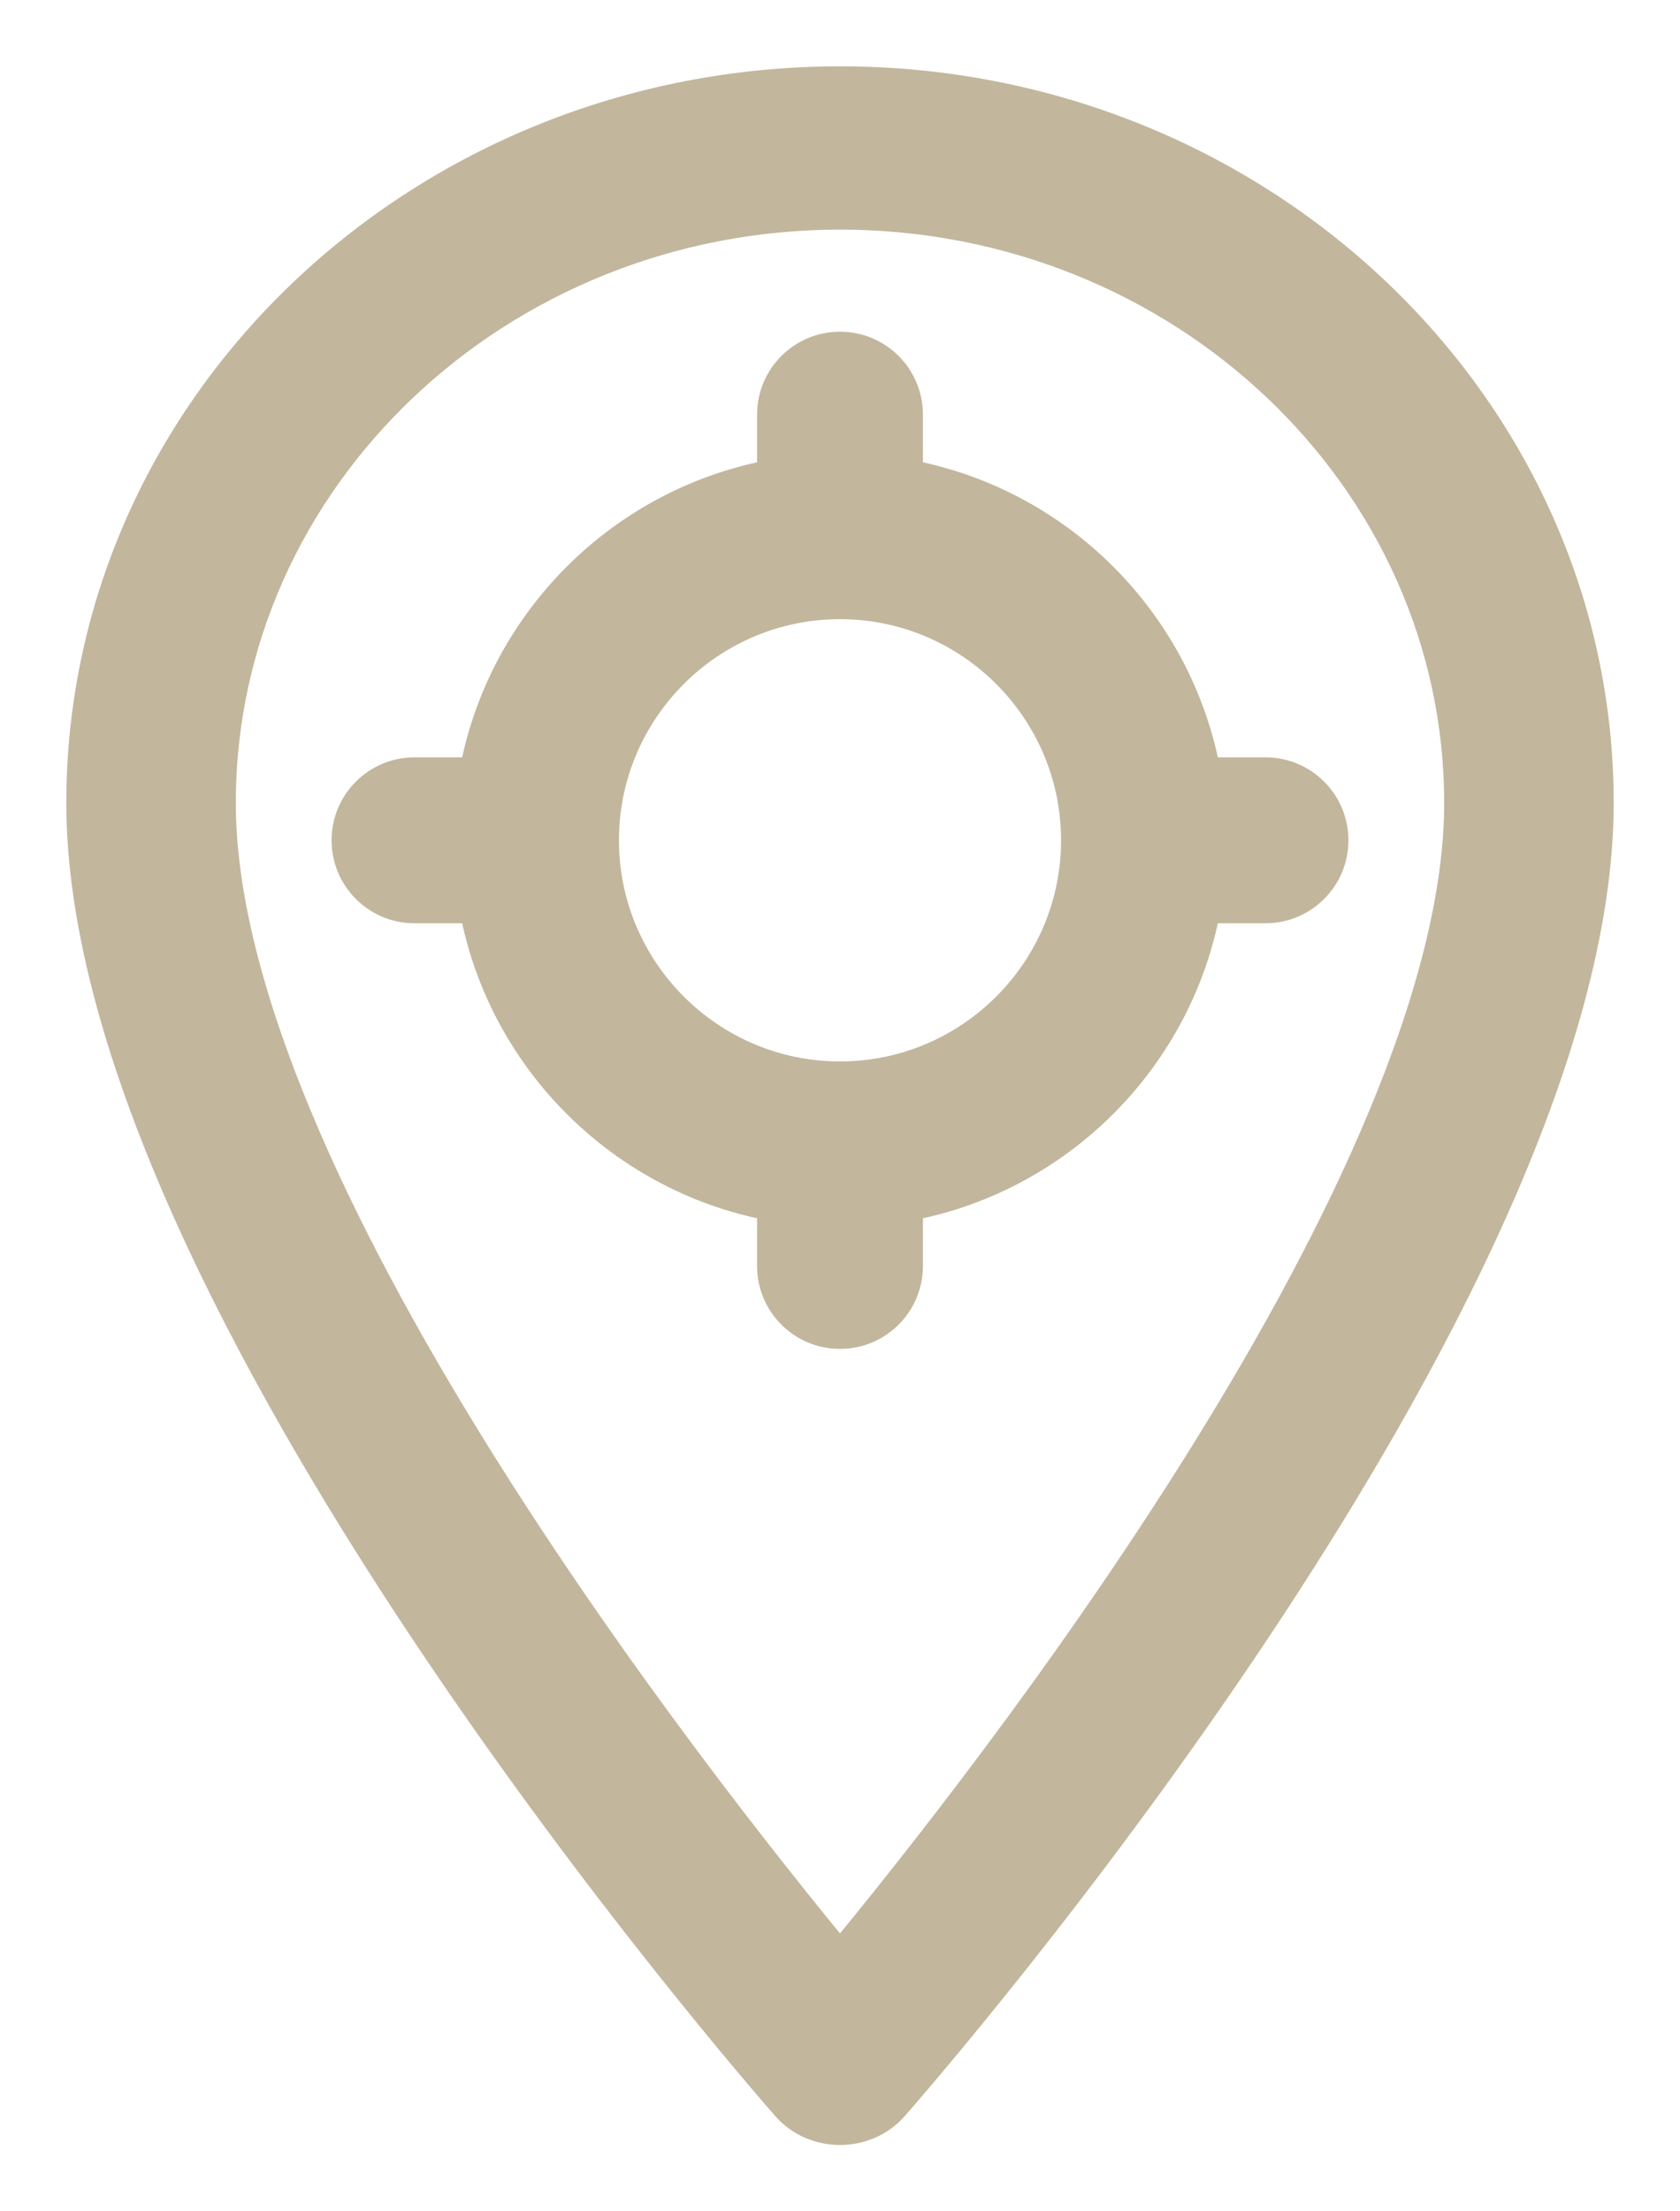
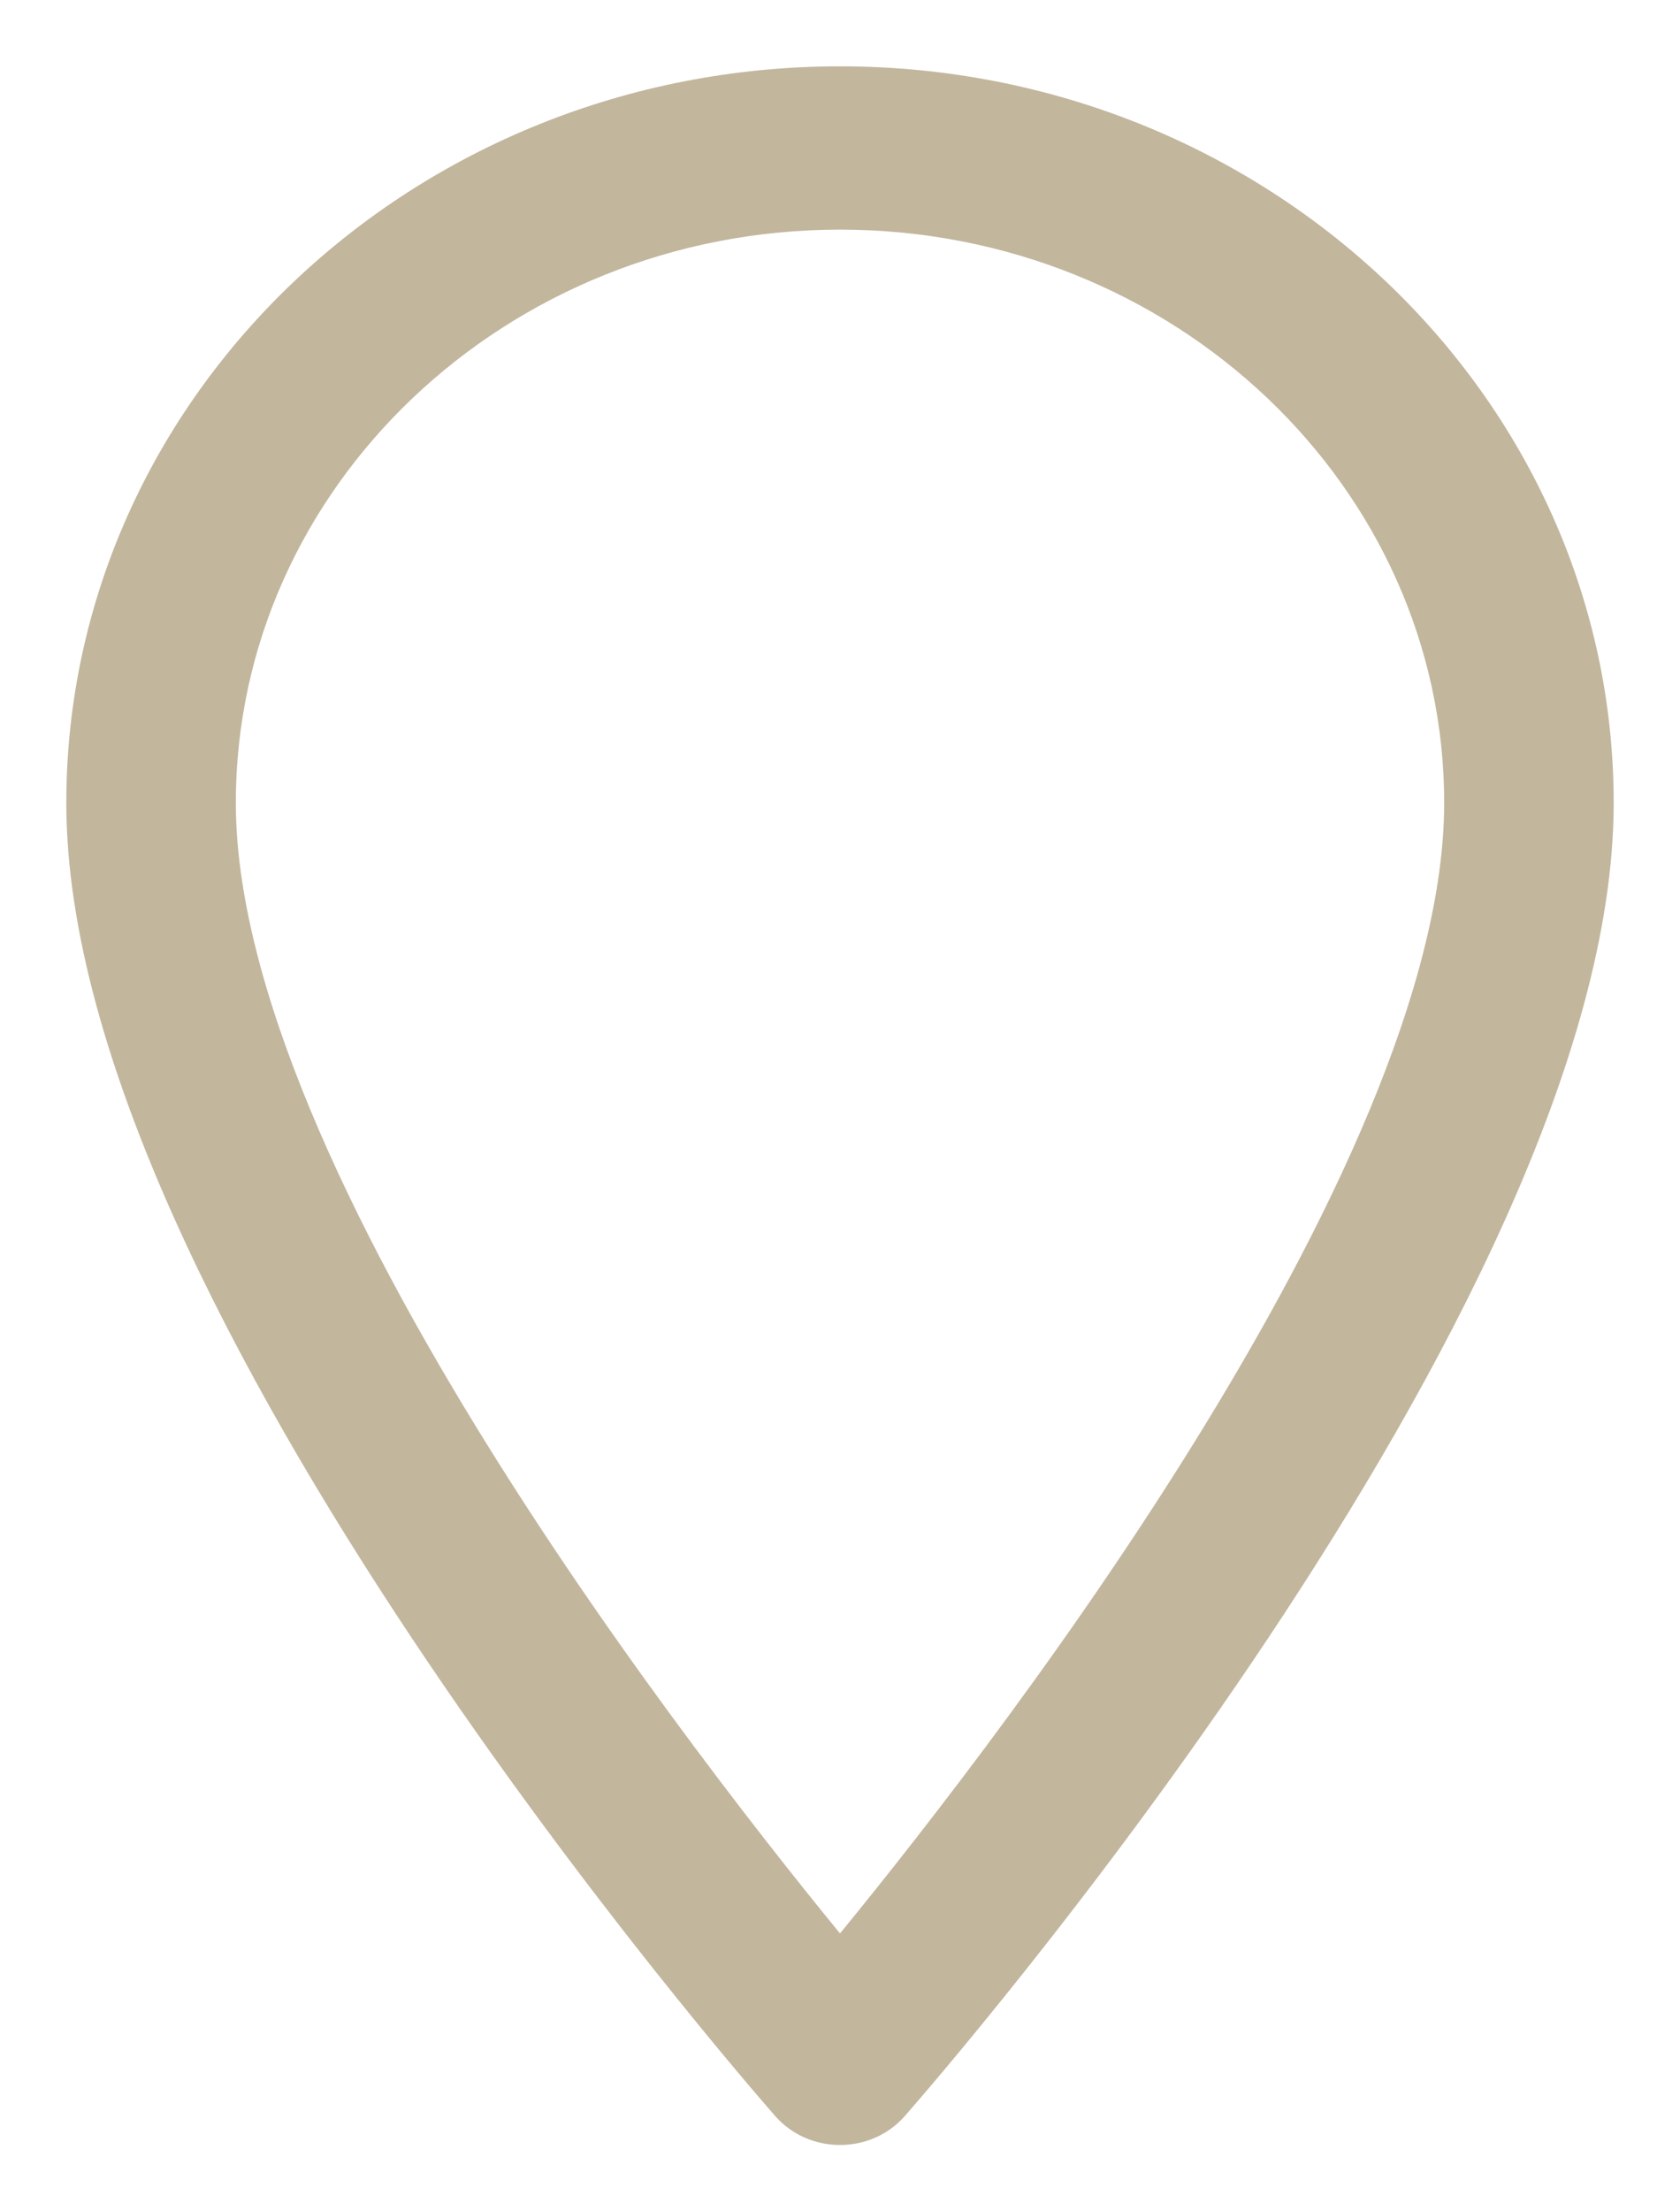
<svg xmlns="http://www.w3.org/2000/svg" width="19px" height="25px" viewBox="0 0 19 25">
  <title>tracking</title>
  <desc>Created with Sketch.</desc>
  <g id="Office-LP" stroke="none" stroke-width="1" fill="none" fill-rule="evenodd">
    <g id="Office-LP-1.0-(original-masterplan)" transform="translate(-734, -825)" fill="#C2B69D" fill-rule="nonzero" stroke="#C2B69D" stroke-width="0.5">
      <g id="tracking" transform="translate(735, 826)">
        <path d="M8.5,0 C3.813,0 0,3.624 0,8.078 C0,13.644 7.632,22.389 7.956,22.759 C8.239,23.08 8.76,23.081 9.044,22.759 C9.368,22.389 17,13.644 17,8.078 C17,3.624 13.187,0 8.5,0 Z M8.5,21.252 C6.756,19.146 1.417,12.349 1.417,8.078 C1.417,4.366 4.594,1.346 8.5,1.346 C12.406,1.346 15.583,4.366 15.583,8.078 C15.583,12.349 10.244,19.146 8.5,21.252 Z" id="Shape" />
-         <path d="M13.312,7.812 L12.567,7.812 C12.277,6.088 10.912,4.723 9.188,4.433 L9.188,3.688 C9.188,3.308 8.88,3 8.5,3 C8.12,3 7.812,3.308 7.812,3.688 L7.812,4.433 C6.088,4.723 4.723,6.088 4.433,7.812 L3.688,7.812 C3.308,7.812 3,8.12 3,8.5 C3,8.88 3.308,9.188 3.688,9.188 L4.433,9.188 C4.723,10.912 6.088,12.277 7.812,12.567 L7.812,13.312 C7.812,13.692 8.12,14 8.5,14 C8.88,14 9.188,13.692 9.188,13.312 L9.188,12.567 C10.912,12.277 12.277,10.912 12.567,9.188 L13.312,9.188 C13.692,9.188 14,8.88 14,8.5 C14,8.12 13.692,7.812 13.312,7.812 Z M8.5,11.25 C6.984,11.25 5.75,10.016 5.75,8.5 C5.75,6.984 6.984,5.75 8.5,5.75 C10.016,5.75 11.25,6.984 11.25,8.5 C11.25,10.016 10.016,11.25 8.5,11.25 Z" id="Shape" />
      </g>
    </g>
  </g>
</svg>